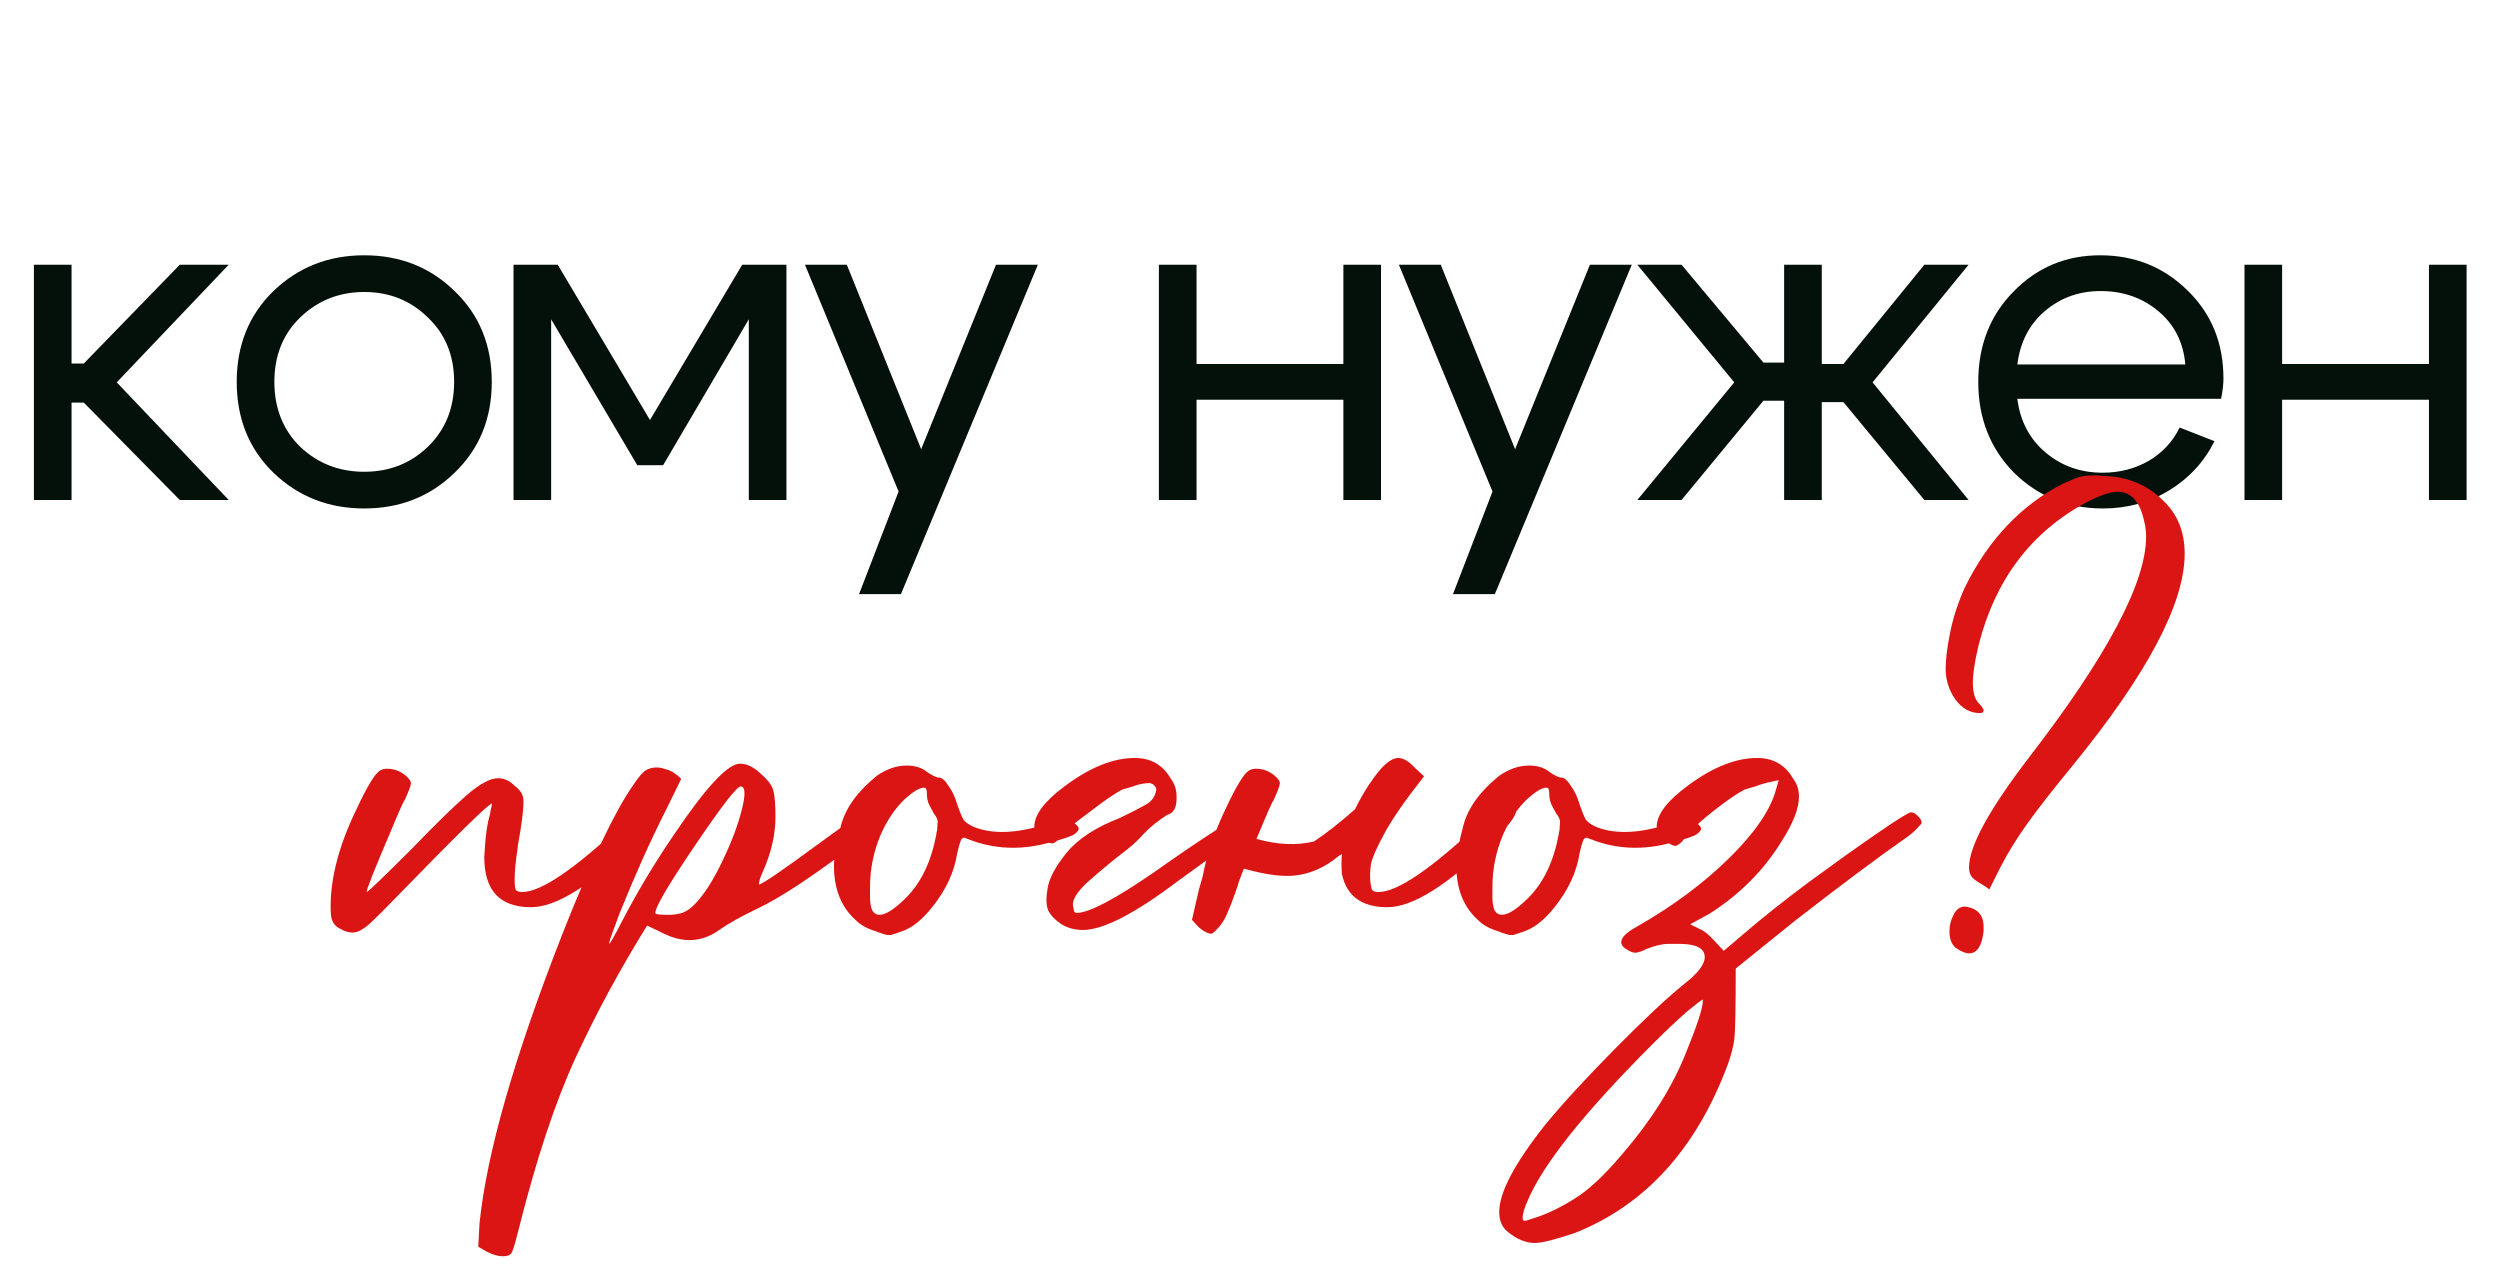
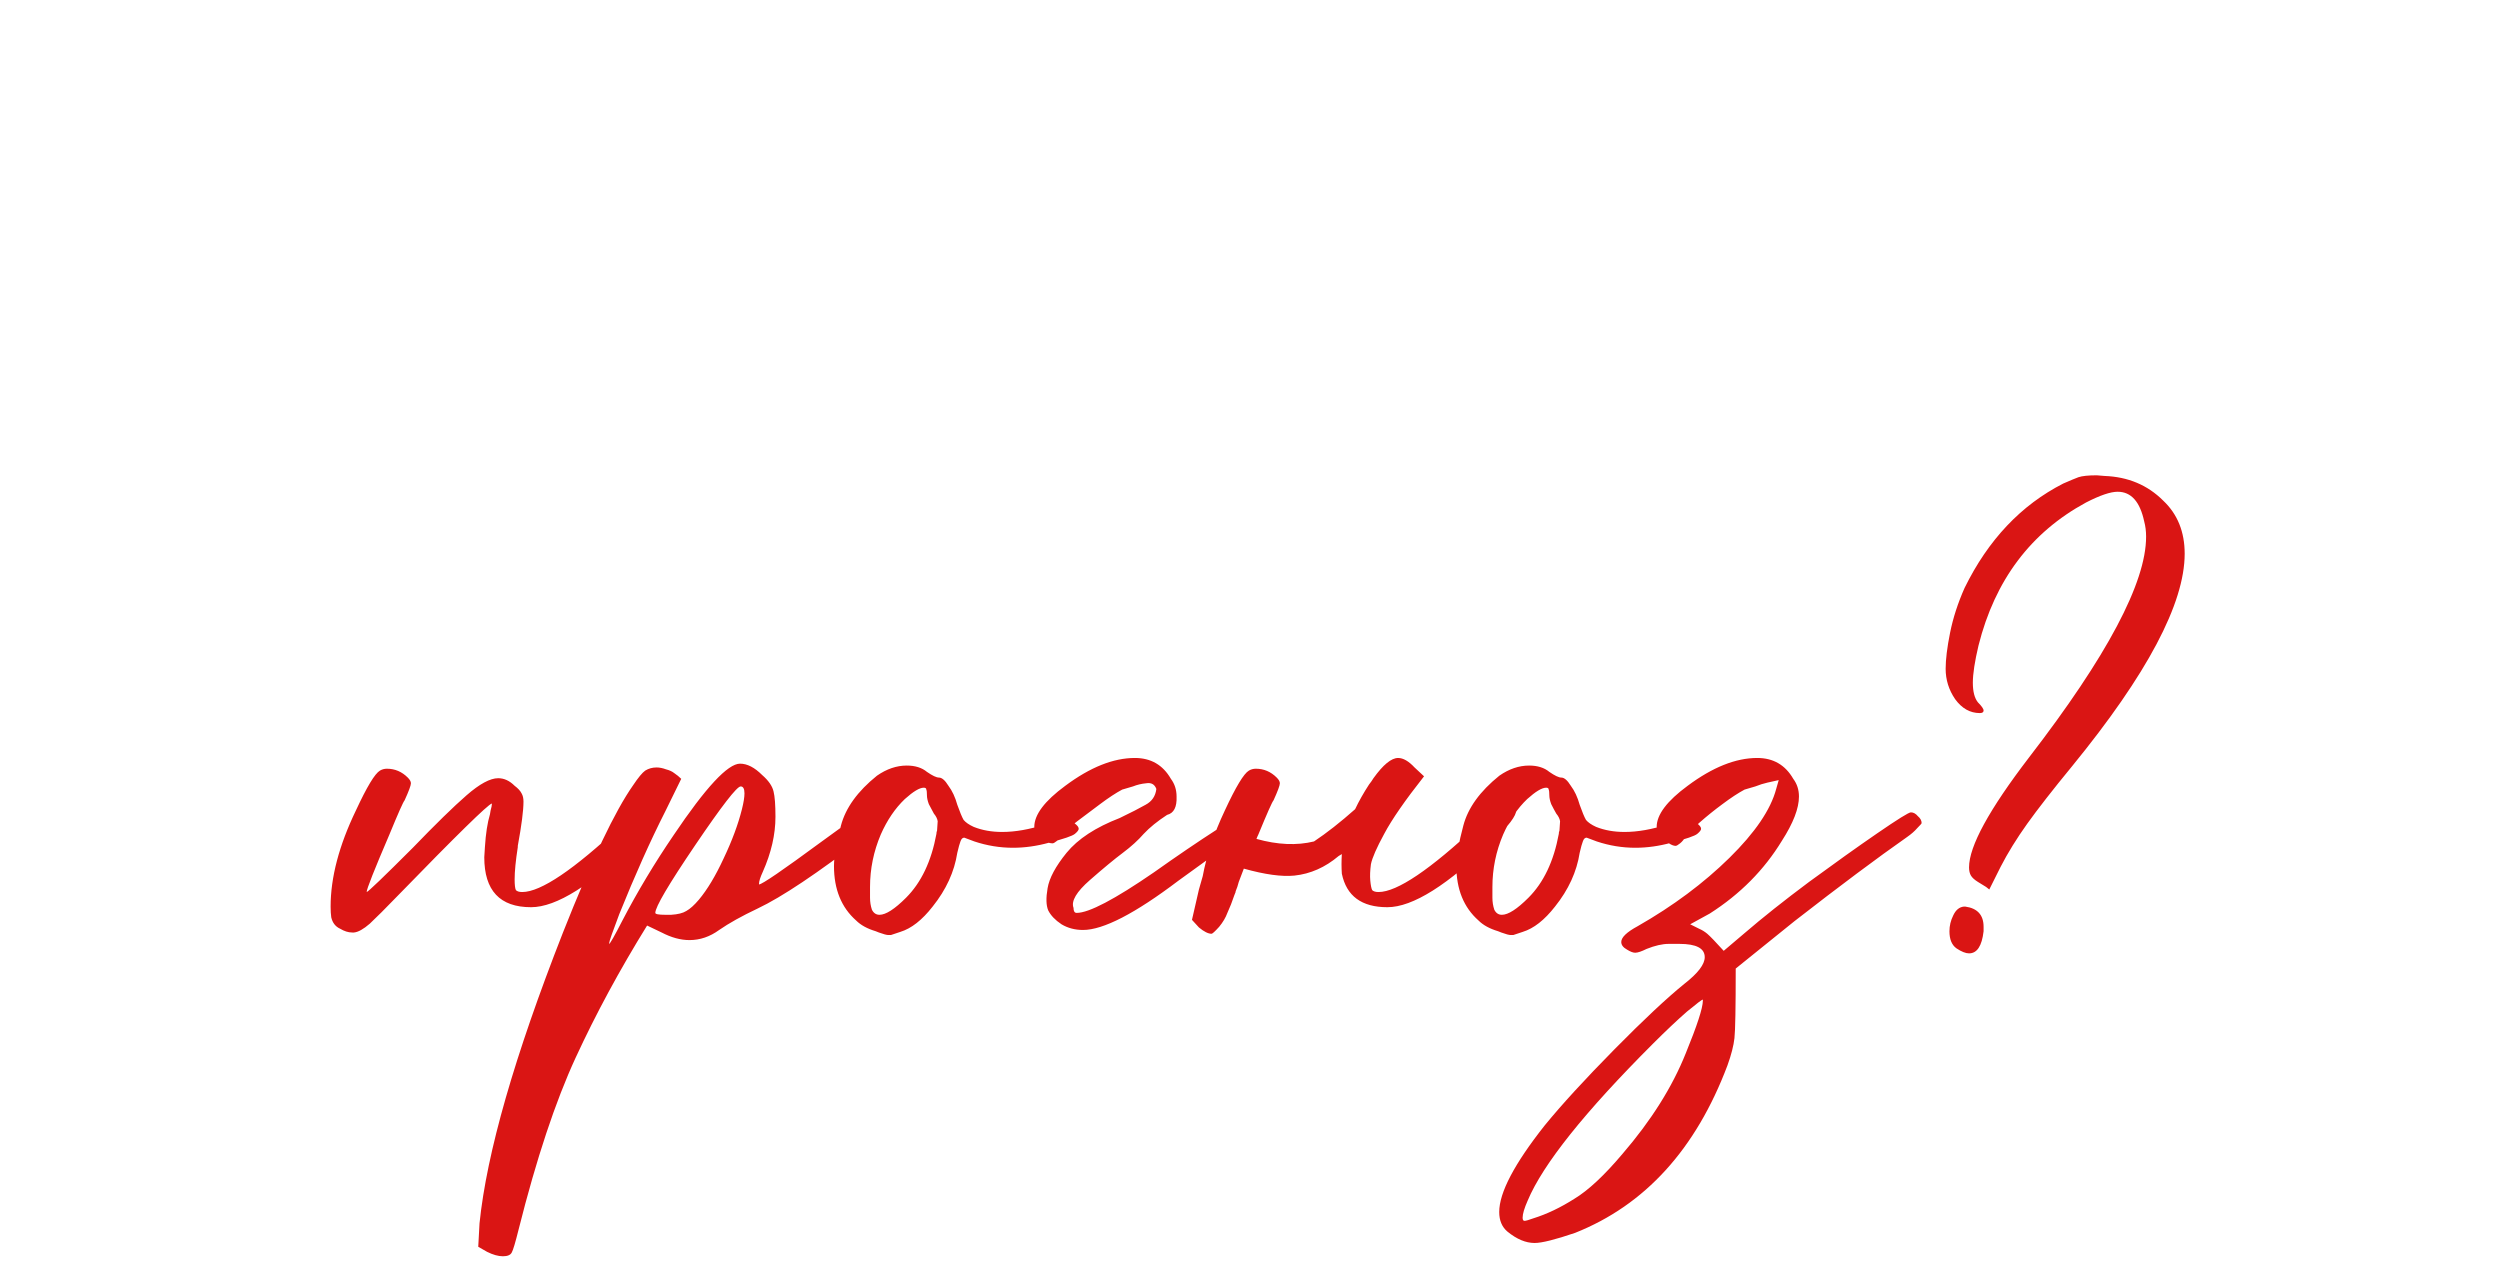
<svg xmlns="http://www.w3.org/2000/svg" width="170" height="86" viewBox="0 0 170 86" fill="none">
-   <path d="M2.306 34V18H4.866V24.72H5.698L12.226 18H15.554L7.938 26L15.554 34H12.226L5.698 27.376H4.866V34H2.306ZM20.417 21.584C19.244 22.715 18.657 24.176 18.657 25.968C18.657 27.76 19.244 29.232 20.417 30.384C21.612 31.515 23.063 32.08 24.769 32.08C26.476 32.08 27.916 31.515 29.089 30.384C30.284 29.232 30.881 27.76 30.881 25.968C30.881 24.176 30.284 22.715 29.089 21.584C27.916 20.432 26.476 19.856 24.769 19.856C23.063 19.856 21.612 20.432 20.417 21.584ZM18.593 32.144C16.929 30.523 16.097 28.464 16.097 25.968C16.097 23.472 16.929 21.413 18.593 19.792C20.279 18.171 22.337 17.36 24.769 17.36C27.201 17.36 29.249 18.171 30.913 19.792C32.599 21.413 33.441 23.472 33.441 25.968C33.441 28.464 32.599 30.523 30.913 32.144C29.249 33.765 27.201 34.576 24.769 34.576C22.337 34.576 20.279 33.765 18.593 32.144ZM34.919 34V18H37.926L44.199 28.56L50.471 18H53.478V34H50.919V21.712L45.094 31.632H43.334L37.478 21.712V34H34.919ZM67.728 18H70.576L61.264 40.4H58.416L61.104 33.424L54.736 18H57.584L62.64 30.544L67.728 18ZM78.806 34V18H81.366V24.752H91.35V18H93.91V34H91.35V27.184H81.366V34H78.806ZM108.115 18H110.963L101.651 40.4H98.803L101.491 33.424L95.123 18H97.971L103.027 30.544L108.115 18ZM121.321 18H123.881V24.752H125.353L130.857 18H133.865L127.337 26L133.865 34H130.857L125.353 27.344H123.881V34H121.321V27.248H119.913L114.345 34H111.337L117.929 26L111.337 18H114.345L119.913 24.656H121.321V18ZM148.602 24.784C148.474 23.291 147.866 22.085 146.778 21.168C145.69 20.251 144.378 19.792 142.842 19.792C141.37 19.792 140.101 20.251 139.034 21.168C137.989 22.064 137.37 23.269 137.178 24.784H148.602ZM137.178 27.12C137.37 28.635 138.01 29.851 139.098 30.768C140.186 31.685 141.477 32.144 142.97 32.144C144.122 32.144 145.168 31.877 146.106 31.344C147.045 30.789 147.749 30.032 148.218 29.072L150.586 30C149.882 31.408 148.848 32.528 147.482 33.36C146.138 34.171 144.645 34.576 143.002 34.576C140.613 34.576 138.597 33.765 136.954 32.144C135.333 30.501 134.522 28.443 134.522 25.968C134.522 23.493 135.322 21.445 136.922 19.824C138.522 18.181 140.485 17.36 142.81 17.36C145.157 17.36 147.141 18.16 148.762 19.76C150.384 21.339 151.194 23.333 151.194 25.744C151.194 26.128 151.141 26.587 151.034 27.12H137.178ZM152.625 34V18H155.185V24.752H165.169V18H167.729V34H165.169V27.184H155.185V34H152.625Z" fill="#04110B" />
  <path d="M24.073 63.41H23.944C23.686 63.41 23.414 63.324 23.127 63.152C22.812 63.009 22.611 62.751 22.525 62.378C22.496 62.178 22.482 61.934 22.482 61.647C22.482 59.669 23.055 57.491 24.202 55.111C24.947 53.506 25.492 52.603 25.836 52.402C25.979 52.316 26.137 52.273 26.309 52.273C26.854 52.273 27.327 52.474 27.728 52.875C27.871 53.019 27.943 53.148 27.943 53.262C27.943 53.406 27.8 53.793 27.513 54.423C27.427 54.509 27.083 55.283 26.481 56.745C25.449 59.153 24.933 60.458 24.933 60.658C25.019 60.658 26.065 59.655 28.072 57.648C29.62 56.043 30.838 54.853 31.727 54.079C32.616 53.305 33.332 52.918 33.877 52.918C34.278 52.918 34.651 53.09 34.995 53.434C35.224 53.606 35.382 53.778 35.468 53.95C35.554 54.094 35.597 54.28 35.597 54.509C35.597 55.111 35.468 56.115 35.21 57.519V57.605C35.067 58.523 34.995 59.254 34.995 59.798C34.995 60.171 35.024 60.415 35.081 60.529C35.167 60.615 35.31 60.658 35.511 60.658C36.772 60.658 39.023 59.139 42.262 56.1C43.323 55.154 43.996 54.681 44.283 54.681C44.684 54.681 44.885 54.81 44.885 55.068C44.885 55.47 44.355 56.172 43.294 57.175C40.227 60.185 37.833 61.69 36.113 61.69C33.992 61.69 32.931 60.558 32.931 58.293L32.974 57.605C33.031 56.688 33.146 55.943 33.318 55.369L33.361 55.111C33.418 54.911 33.447 54.767 33.447 54.681V54.638C33.189 54.696 31.053 56.788 27.04 60.916C26.209 61.776 25.578 62.407 25.148 62.808C24.718 63.181 24.36 63.382 24.073 63.41ZM45.636 62.206C46.095 62.178 46.439 62.092 46.668 61.948C46.926 61.805 47.213 61.547 47.528 61.174C48.102 60.486 48.661 59.555 49.205 58.379C49.779 57.175 50.194 56.057 50.452 55.025C50.567 54.567 50.624 54.208 50.624 53.95C50.624 53.635 50.538 53.477 50.366 53.477C50.108 53.477 49.076 54.81 47.27 57.476C45.464 60.142 44.561 61.676 44.561 62.077C44.561 62.163 44.791 62.206 45.249 62.206H45.636ZM34.198 85.426C33.883 85.426 33.525 85.326 33.123 85.125L32.521 84.781L32.607 83.19C33.095 78.403 34.987 71.81 38.283 63.41C40.233 58.48 41.824 55.14 43.056 53.391C43.4 52.875 43.673 52.546 43.873 52.402C44.103 52.259 44.361 52.187 44.647 52.187C44.848 52.187 45.063 52.23 45.292 52.316C45.522 52.374 45.708 52.46 45.851 52.574C46.023 52.689 46.181 52.818 46.324 52.961L45.249 55.154C44.217 57.19 43.171 59.526 42.11 62.163C41.652 63.367 41.422 64.027 41.422 64.141V64.184C41.48 64.184 41.781 63.654 42.325 62.593C43.357 60.615 44.518 58.68 45.808 56.788C47.987 53.549 49.492 51.929 50.323 51.929C50.811 51.929 51.312 52.187 51.828 52.703C52.258 53.076 52.516 53.449 52.602 53.821C52.688 54.165 52.731 54.739 52.731 55.541C52.731 56.745 52.445 57.992 51.871 59.282C51.699 59.655 51.613 59.927 51.613 60.099V60.142C51.814 60.142 53.219 59.182 55.827 57.261C57.633 55.943 58.651 55.226 58.88 55.111C59.282 54.853 59.654 54.724 59.998 54.724C60.285 54.724 60.5 54.81 60.643 54.982C60.701 55.011 60.729 55.054 60.729 55.111L60.6 55.326C60.457 55.527 59.855 56.057 58.794 56.917C55.584 59.383 53.161 61.002 51.527 61.776C50.438 62.292 49.564 62.78 48.904 63.238C48.274 63.697 47.6 63.926 46.883 63.926C46.281 63.926 45.651 63.754 44.991 63.41L44.002 62.937C42.139 65.947 40.519 68.943 39.143 71.924C37.767 74.906 36.477 78.79 35.273 83.577C35.044 84.495 34.886 85.025 34.8 85.168C34.714 85.34 34.514 85.426 34.198 85.426ZM59.807 62.206C60.237 62.206 60.839 61.819 61.613 61.045C62.645 60.013 63.333 58.566 63.677 56.702C63.677 56.616 63.692 56.545 63.72 56.487L63.763 55.842C63.735 55.67 63.649 55.498 63.505 55.326C63.391 55.126 63.276 54.911 63.161 54.681C63.075 54.452 63.032 54.251 63.032 54.079C63.032 53.879 63.018 53.75 62.989 53.692C62.989 53.606 62.932 53.563 62.817 53.563C62.531 53.563 62.101 53.821 61.527 54.337C60.868 54.968 60.323 55.771 59.893 56.745C59.406 57.892 59.162 59.082 59.162 60.314C59.162 60.515 59.162 60.759 59.162 61.045C59.162 61.332 59.205 61.604 59.291 61.862C59.406 62.092 59.578 62.206 59.807 62.206ZM60.581 63.582H60.409C60.295 63.582 60.08 63.525 59.764 63.41L59.549 63.324C58.976 63.152 58.532 62.909 58.216 62.593C57.213 61.705 56.711 60.472 56.711 58.895C56.711 58.236 56.869 57.319 57.184 56.143C57.5 54.939 58.317 53.807 59.635 52.746C60.295 52.288 60.968 52.058 61.656 52.058C62.23 52.058 62.688 52.202 63.032 52.488C63.405 52.746 63.677 52.875 63.849 52.875C64.05 52.875 64.265 53.062 64.494 53.434C64.752 53.778 64.953 54.208 65.096 54.724C65.268 55.212 65.412 55.556 65.526 55.756C65.67 55.928 65.899 56.086 66.214 56.229C66.788 56.459 67.433 56.573 68.149 56.573C69.038 56.573 70.013 56.401 71.073 56.057C71.761 55.828 72.206 55.713 72.406 55.713C72.636 55.713 72.851 55.799 73.051 55.971C73.252 56.115 73.352 56.244 73.352 56.358C73.352 56.444 73.266 56.559 73.094 56.702C72.922 56.846 72.335 57.046 71.331 57.304C70.5 57.534 69.683 57.648 68.88 57.648C67.992 57.648 67.117 57.505 66.257 57.218L65.569 56.96C65.455 56.96 65.369 57.046 65.311 57.218C65.254 57.362 65.182 57.62 65.096 57.992C64.896 59.282 64.337 60.501 63.419 61.647C62.703 62.565 61.972 63.138 61.226 63.367L60.581 63.582ZM76.353 57.992C75.779 58.422 75.034 59.039 74.117 59.841C73.199 60.644 72.826 61.275 72.999 61.733C72.999 61.963 73.07 62.077 73.213 62.077C74.045 62.077 75.793 61.16 78.46 59.325C80.036 58.207 81.469 57.233 82.76 56.401L82.931 56.272C83.419 55.957 83.806 55.728 84.093 55.584C84.379 55.412 84.609 55.326 84.781 55.326C84.867 55.326 84.967 55.355 85.082 55.412C85.225 55.47 85.34 55.541 85.425 55.627C85.511 55.713 85.555 55.785 85.555 55.842C85.555 55.986 85.096 56.373 84.178 57.003L82.157 58.422L80.136 59.884C77.184 62.12 75.019 63.238 73.644 63.238C73.099 63.238 72.612 63.109 72.181 62.851C71.751 62.565 71.451 62.249 71.278 61.905C71.135 61.561 71.121 61.06 71.236 60.4C71.35 59.712 71.78 58.91 72.525 57.992C73.299 57.046 74.504 56.258 76.138 55.627C76.912 55.255 77.499 54.954 77.9 54.724C78.331 54.495 78.574 54.137 78.632 53.649C78.517 53.334 78.287 53.205 77.944 53.262C77.628 53.291 77.327 53.363 77.04 53.477C76.754 53.563 76.51 53.635 76.309 53.692C75.879 53.922 75.378 54.251 74.805 54.681C74.26 55.083 73.744 55.47 73.257 55.842C72.769 56.215 72.454 56.502 72.311 56.702C72.196 56.903 72.052 57.061 71.88 57.175C71.737 57.29 71.637 57.347 71.579 57.347C71.436 57.347 71.264 57.304 71.064 57.218C70.891 57.132 70.719 56.989 70.547 56.788C70.404 56.559 70.332 56.373 70.332 56.229C70.332 55.398 71.035 54.466 72.439 53.434C74.131 52.173 75.707 51.542 77.169 51.542C78.259 51.542 79.076 52.015 79.621 52.961C79.879 53.305 80.007 53.707 80.007 54.165C80.036 54.882 79.821 55.298 79.362 55.412C78.703 55.842 78.173 56.272 77.772 56.702C77.399 57.132 76.926 57.562 76.353 57.992ZM92.148 55.025C92.406 54.481 92.721 53.922 93.094 53.348C93.209 53.205 93.309 53.062 93.395 52.918C94.054 52.001 94.613 51.542 95.072 51.542C95.416 51.542 95.789 51.757 96.19 52.187L96.835 52.789C95.545 54.423 94.642 55.728 94.126 56.702C93.61 57.648 93.309 58.336 93.223 58.766C93.166 59.196 93.151 59.569 93.18 59.884C93.209 60.2 93.252 60.415 93.309 60.529C93.395 60.615 93.538 60.658 93.739 60.658C95 60.658 97.251 59.139 100.49 56.1C101.551 55.154 102.224 54.681 102.511 54.681C102.912 54.681 103.113 54.81 103.113 55.068C103.113 55.47 102.583 56.172 101.522 57.175C98.455 60.185 96.061 61.69 94.341 61.69C92.592 61.69 91.56 60.931 91.245 59.411C91.216 58.981 91.216 58.537 91.245 58.078C91.188 58.107 91.116 58.15 91.03 58.207C90.113 58.981 89.109 59.426 88.02 59.54C87.16 59.626 86.013 59.469 84.58 59.067C84.437 59.44 84.322 59.741 84.236 59.97C84.179 60.2 84.107 60.415 84.021 60.615V60.658L83.935 60.873C83.792 61.303 83.634 61.705 83.462 62.077C83.347 62.393 83.161 62.708 82.903 63.023C82.616 63.339 82.444 63.496 82.387 63.496C82.158 63.496 81.871 63.353 81.527 63.066L81.054 62.55L81.527 60.486C81.613 60.171 81.699 59.87 81.785 59.583C82.043 58.179 82.545 56.688 83.29 55.111C84.035 53.506 84.58 52.603 84.924 52.402C85.067 52.316 85.225 52.273 85.397 52.273C85.942 52.273 86.415 52.474 86.816 52.875C86.959 53.019 87.031 53.148 87.031 53.262C87.031 53.406 86.888 53.793 86.601 54.423C86.515 54.509 86.171 55.283 85.569 56.745C85.512 56.86 85.469 56.96 85.44 57.046C86.873 57.448 88.178 57.505 89.353 57.218C90.213 56.645 91.145 55.914 92.148 55.025ZM102.129 62.206C102.559 62.206 103.161 61.819 103.935 61.045C104.967 60.013 105.655 58.566 105.999 56.702C105.999 56.616 106.013 56.545 106.042 56.487L106.085 55.842C106.056 55.67 105.97 55.498 105.827 55.326C105.712 55.126 105.597 54.911 105.483 54.681C105.397 54.452 105.354 54.251 105.354 54.079C105.354 53.879 105.339 53.75 105.311 53.692C105.311 53.606 105.253 53.563 105.139 53.563C104.852 53.563 104.422 53.821 103.849 54.337C103.189 54.968 102.645 55.771 102.215 56.745C101.727 57.892 101.484 59.082 101.484 60.314C101.484 60.515 101.484 60.759 101.484 61.045C101.484 61.332 101.527 61.604 101.613 61.862C101.727 62.092 101.899 62.206 102.129 62.206ZM102.903 63.582H102.731C102.616 63.582 102.401 63.525 102.086 63.41L101.871 63.324C101.297 63.152 100.853 62.909 100.538 62.593C99.534 61.705 99.033 60.472 99.033 58.895C99.033 58.236 99.19 57.319 99.506 56.143C99.821 54.939 100.638 53.807 101.957 52.746C102.616 52.288 103.29 52.058 103.978 52.058C104.551 52.058 105.01 52.202 105.354 52.488C105.726 52.746 105.999 52.875 106.171 52.875C106.371 52.875 106.586 53.062 106.816 53.434C107.074 53.778 107.274 54.208 107.418 54.724C107.59 55.212 107.733 55.556 107.848 55.756C107.991 55.928 108.22 56.086 108.536 56.229C109.109 56.459 109.754 56.573 110.471 56.573C111.359 56.573 112.334 56.401 113.395 56.057C114.083 55.828 114.527 55.713 114.728 55.713C114.957 55.713 115.172 55.799 115.373 55.971C115.573 56.115 115.674 56.244 115.674 56.358C115.674 56.444 115.588 56.559 115.416 56.702C115.244 56.846 114.656 57.046 113.653 57.304C112.821 57.534 112.004 57.648 111.202 57.648C110.313 57.648 109.439 57.505 108.579 57.218L107.891 56.96C107.776 56.96 107.69 57.046 107.633 57.218C107.575 57.362 107.504 57.62 107.418 57.992C107.217 59.282 106.658 60.501 105.741 61.647C105.024 62.565 104.293 63.138 103.548 63.367L102.903 63.582ZM103.667 83.018C103.753 83.018 103.954 82.961 104.269 82.846C105.186 82.56 106.118 82.115 107.064 81.513C108.01 80.94 109.099 79.922 110.332 78.46C112.281 76.196 113.715 73.917 114.632 71.623C115.406 69.731 115.793 68.542 115.793 68.054V67.968C115.736 67.968 115.377 68.241 114.718 68.785C114.059 69.359 113.285 70.09 112.396 70.978C107.752 75.622 104.914 79.177 103.882 81.642C103.653 82.158 103.538 82.545 103.538 82.803C103.538 82.947 103.581 83.018 103.667 83.018ZM104.355 84.523C103.753 84.523 103.137 84.265 102.506 83.749C102.133 83.434 101.947 82.99 101.947 82.416C101.947 81.098 102.979 79.134 105.043 76.525C106.19 75.121 107.766 73.401 109.773 71.365C111.751 69.359 113.342 67.868 114.546 66.893C115.463 66.177 115.922 65.575 115.922 65.087C115.922 64.485 115.349 64.184 114.202 64.184H113.471C113.041 64.184 112.539 64.299 111.966 64.528C111.622 64.7 111.364 64.786 111.192 64.786C111.049 64.786 110.862 64.715 110.633 64.571C110.375 64.428 110.246 64.256 110.246 64.055C110.246 63.74 110.619 63.382 111.364 62.98C113.772 61.604 115.85 60.056 117.599 58.336C119.348 56.616 120.408 55.054 120.781 53.649L120.953 53.047C120.695 53.105 120.437 53.162 120.179 53.219C119.921 53.277 119.649 53.363 119.362 53.477C119.075 53.563 118.832 53.635 118.631 53.692C118.201 53.922 117.699 54.251 117.126 54.681C116.581 55.083 116.065 55.498 115.578 55.928C115.091 56.358 114.775 56.674 114.632 56.874C114.517 57.075 114.388 57.233 114.245 57.347C114.102 57.462 114.001 57.519 113.944 57.519C113.801 57.519 113.629 57.448 113.428 57.304C113.227 57.161 113.041 56.989 112.869 56.788C112.726 56.559 112.654 56.373 112.654 56.229C112.654 55.398 113.356 54.466 114.761 53.434C116.452 52.173 118.029 51.542 119.491 51.542C120.58 51.542 121.397 52.015 121.942 52.961C122.2 53.305 122.329 53.707 122.329 54.165C122.329 54.968 121.942 55.971 121.168 57.175C119.964 59.153 118.33 60.802 116.266 62.12L114.933 62.851C115.162 62.966 115.363 63.066 115.535 63.152C115.736 63.238 115.922 63.353 116.094 63.496C116.295 63.668 116.667 64.055 117.212 64.657L118.631 63.453C119.864 62.393 121.326 61.232 123.017 59.97C124.737 58.709 126.285 57.605 127.661 56.659C129.037 55.713 129.797 55.24 129.94 55.24C130.112 55.24 130.27 55.326 130.413 55.498C130.585 55.642 130.671 55.799 130.671 55.971C130.671 56 130.571 56.115 130.37 56.315C130.198 56.516 129.969 56.717 129.682 56.917C127.675 58.322 125.124 60.228 122.028 62.636L118.029 65.861C118.029 68.499 118 70.075 117.943 70.591C117.886 71.107 117.728 71.724 117.47 72.44C115.32 78.145 111.866 81.943 107.107 83.835C105.76 84.294 104.842 84.523 104.355 84.523ZM133.895 64.829C133.666 64.829 133.379 64.715 133.035 64.485C132.72 64.256 132.562 63.869 132.562 63.324C132.562 62.952 132.648 62.593 132.82 62.249C132.992 61.877 133.236 61.676 133.551 61.647H133.637C134.468 61.762 134.884 62.221 134.884 63.023V63.324C134.769 64.328 134.44 64.829 133.895 64.829ZM135.271 60.486L135.056 60.314C134.913 60.228 134.726 60.114 134.497 59.97C134.268 59.827 134.11 59.684 134.024 59.54C133.938 59.397 133.895 59.211 133.895 58.981C133.895 57.548 135.257 55.054 137.98 51.499C143.283 44.619 145.935 39.617 145.935 36.492C145.935 36.12 145.892 35.776 145.806 35.46C145.519 34.113 144.917 33.439 144 33.439C143.513 33.439 142.796 33.683 141.85 34.17C138.095 36.206 135.658 39.445 134.54 43.888C134.282 44.978 134.153 45.823 134.153 46.425C134.153 47.027 134.268 47.472 134.497 47.758C134.755 48.016 134.884 48.203 134.884 48.317C134.884 48.432 134.798 48.489 134.626 48.489C133.967 48.489 133.408 48.174 132.949 47.543C132.519 46.913 132.304 46.225 132.304 45.479C132.304 44.849 132.404 44.032 132.605 43.028C132.806 42.025 133.135 41.007 133.594 39.975C135.199 36.707 137.435 34.342 140.302 32.88C140.761 32.68 141.105 32.536 141.334 32.45C141.592 32.364 142.008 32.321 142.581 32.321L143.097 32.364C144.702 32.422 146.035 32.981 147.096 34.041C148.071 34.959 148.558 36.163 148.558 37.653C148.558 41.036 146.007 45.852 140.904 52.101C139.585 53.707 138.568 55.011 137.851 56.014C137.134 57.018 136.532 57.992 136.045 58.938L135.271 60.486Z" fill="#DA1514" />
</svg>